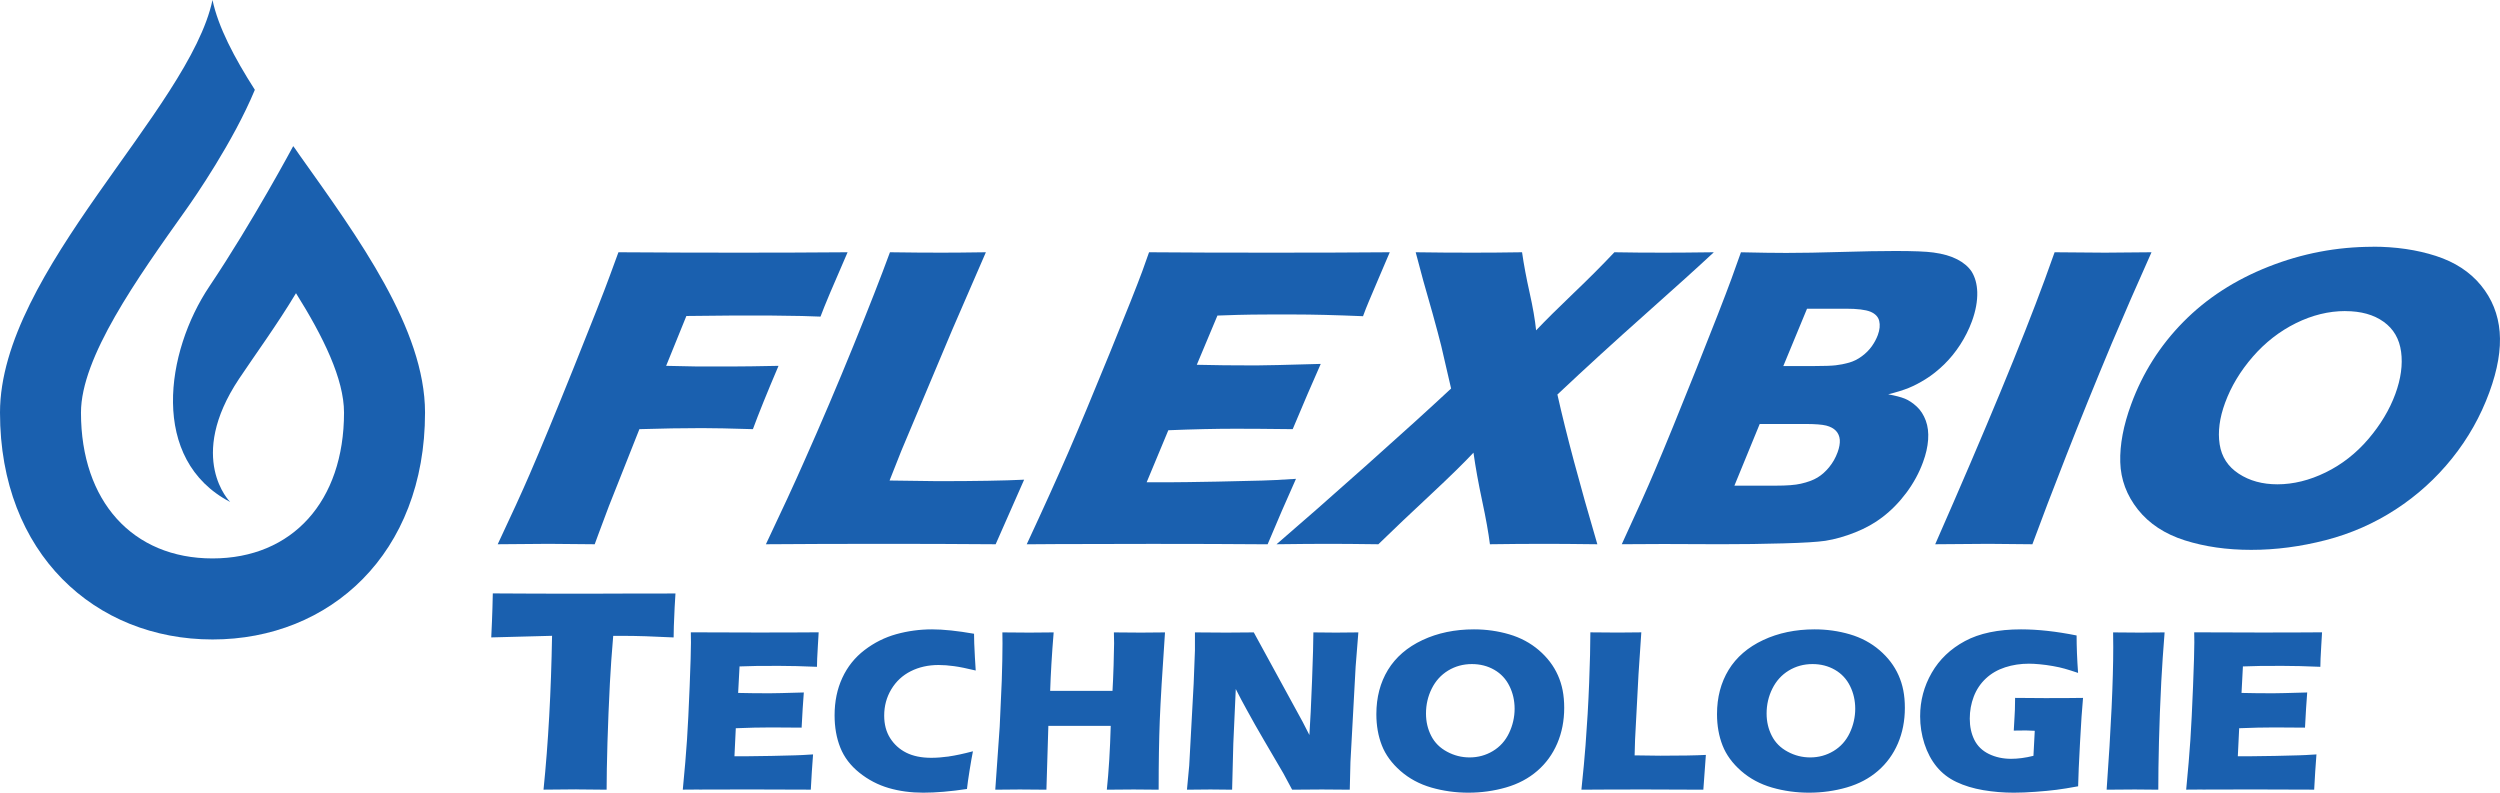
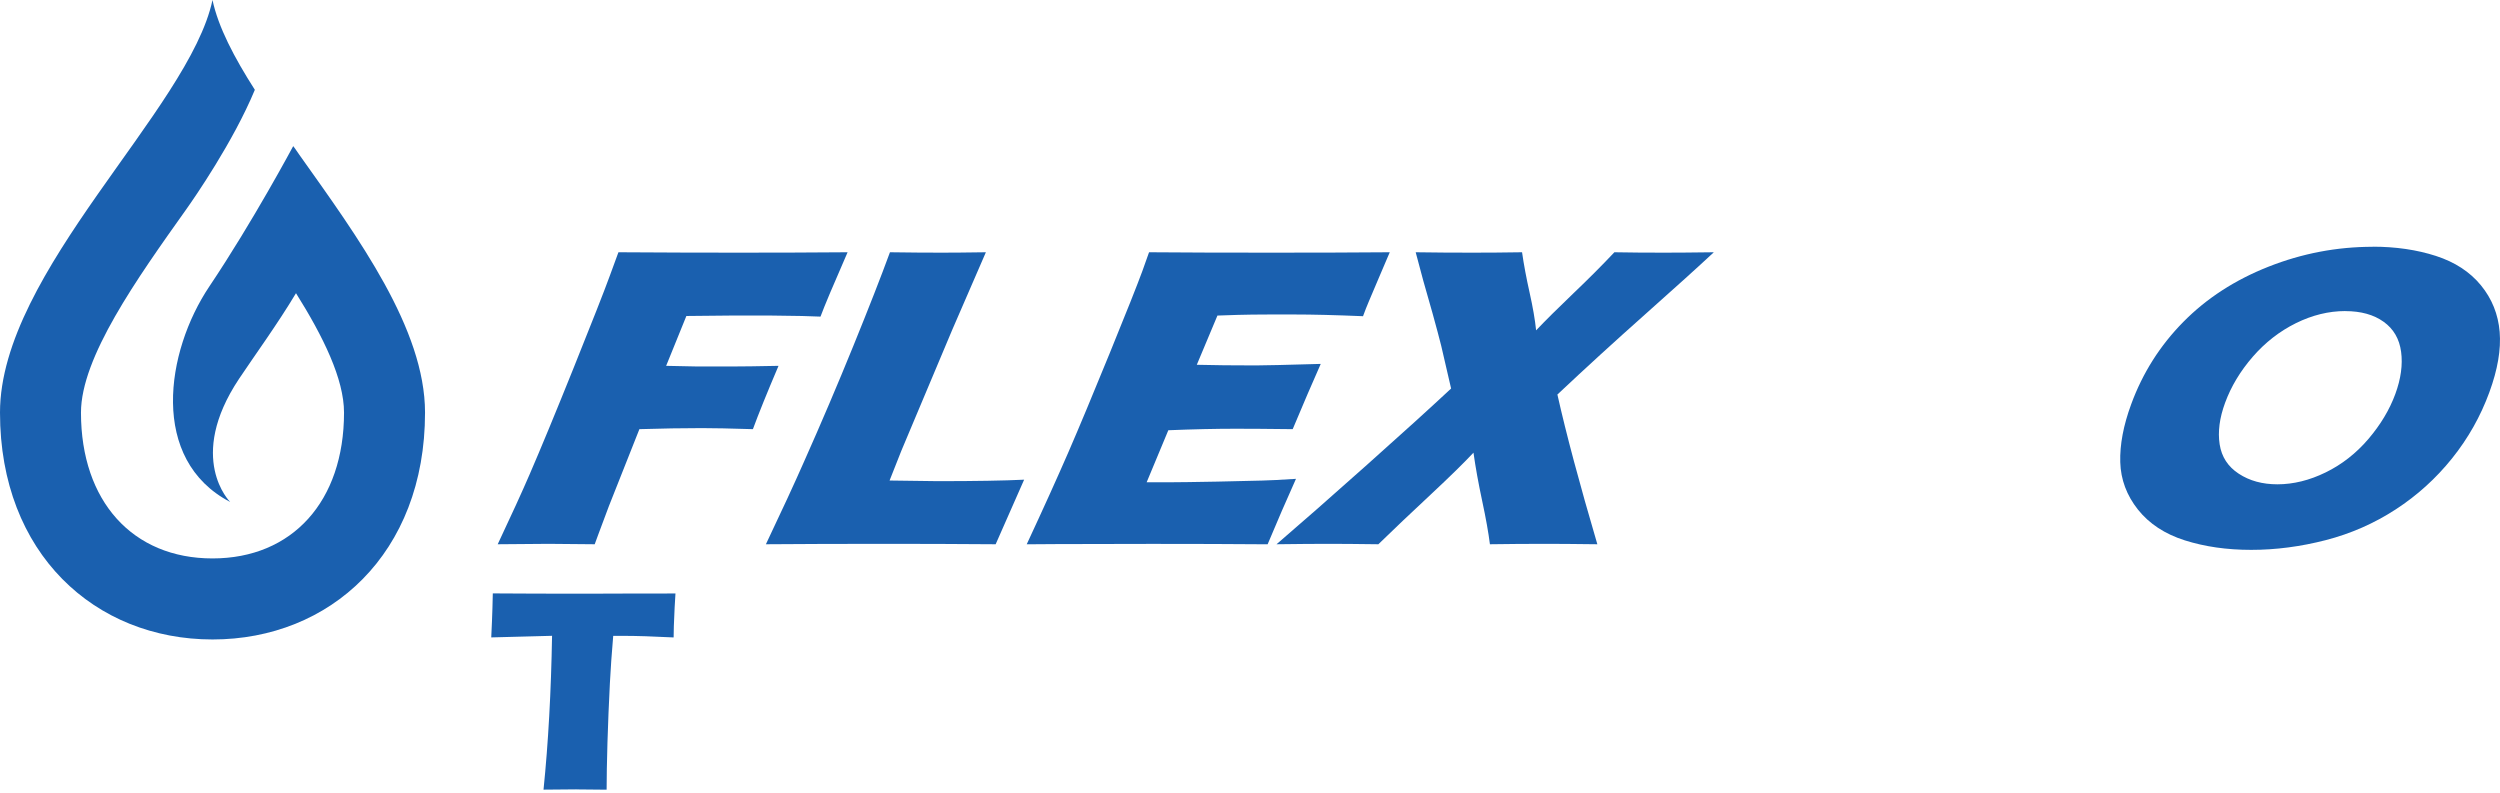
<svg xmlns="http://www.w3.org/2000/svg" width="164" height="52" viewBox="0 0 164 52" fill="none">
  <g clip-path="url(#clip0_219_1497)">
    <path d="M32.65 35.703C33.544 33.805 34.242 32.279 34.739 31.128C35.476 29.425 36.444 27.085 37.642 24.104C38.839 21.123 39.629 19.12 40.004 18.09L40.569 16.548C43.403 16.567 46.041 16.575 48.486 16.575C50.931 16.575 53.32 16.567 55.602 16.548C54.661 18.7 54.068 20.108 53.825 20.77L52.608 20.729L51.623 20.715L50.638 20.701H47.851C47.531 20.701 46.587 20.709 45.026 20.729L43.699 23.999L45.735 24.041H48.028C48.687 24.041 49.703 24.027 51.071 23.999C50.318 25.768 49.758 27.151 49.391 28.153C47.893 28.106 46.775 28.084 46.038 28.084C44.794 28.084 43.431 28.108 41.944 28.153L39.943 33.203L39.239 35.085L39.013 35.703L35.978 35.676C35.741 35.676 34.634 35.684 32.653 35.703" fill="rgb(26, 96, 175)" />
    <path d="M50.243 35.703C51.292 33.496 52.123 31.696 52.738 30.3C53.872 27.755 54.948 25.227 55.969 22.716C56.99 20.204 57.796 18.148 58.381 16.548C59.655 16.567 60.789 16.575 61.78 16.575C62.45 16.575 63.413 16.567 64.674 16.548L62.47 21.628L59.128 29.571L58.356 31.522C59.97 31.55 61.021 31.564 61.512 31.564C63.996 31.564 65.886 31.531 67.183 31.467L65.315 35.703C62.84 35.684 60.48 35.676 58.234 35.676C55.196 35.676 52.531 35.684 50.241 35.703" fill="rgb(26, 96, 175)" />
    <path d="M67.354 35.703C68.477 33.291 69.39 31.268 70.097 29.64C70.803 28.012 71.705 25.848 72.806 23.149C73.907 20.45 74.616 18.662 74.939 17.781L75.378 16.548C77.596 16.567 80.287 16.575 83.446 16.575C86.36 16.575 88.934 16.567 91.169 16.548L90.971 17.009C90.921 17.122 90.747 17.527 90.452 18.226L89.806 19.749C89.668 20.075 89.536 20.406 89.414 20.743C87.621 20.668 86.106 20.63 84.87 20.63C83.512 20.63 82.593 20.63 82.116 20.638C81.639 20.643 80.888 20.663 79.864 20.701L78.51 23.93C79.613 23.958 80.905 23.972 82.386 23.972C82.916 23.972 84.335 23.939 86.641 23.872C86.109 25.07 85.493 26.497 84.801 28.153C83.176 28.133 81.926 28.125 81.048 28.125C79.746 28.125 78.278 28.158 76.642 28.224L75.221 31.636H76.846C77.326 31.636 78.328 31.622 79.845 31.594L82.797 31.525C83.234 31.517 83.973 31.478 85.016 31.412C84.395 32.797 83.774 34.227 83.156 35.706C80.861 35.687 78.341 35.679 75.596 35.679L69.363 35.692L67.348 35.706L67.354 35.703Z" fill="rgb(26, 96, 175)" />
    <path d="M83.741 35.703C85.353 34.318 87.334 32.579 89.685 30.482C92.036 28.387 93.871 26.72 95.192 25.487L94.546 22.694C94.42 22.189 94.232 21.482 93.981 20.574L93.363 18.399C93.214 17.856 93.048 17.24 92.869 16.548C94.08 16.567 95.322 16.575 96.597 16.575C97.606 16.575 98.688 16.567 99.847 16.548C99.963 17.362 100.129 18.242 100.341 19.192C100.553 20.141 100.697 20.966 100.769 21.67C101.384 21.024 102.192 20.221 103.194 19.263C104.198 18.306 105.101 17.401 105.904 16.548C106.897 16.567 107.984 16.575 109.162 16.575C109.927 16.575 111.014 16.567 112.427 16.548C111.395 17.511 109.883 18.877 107.893 20.646C105.904 22.415 103.994 24.159 102.165 25.881C102.744 28.465 103.619 31.738 104.786 35.703C103.302 35.684 102.187 35.676 101.442 35.676C100.198 35.676 98.961 35.684 97.739 35.703C97.645 34.956 97.477 34.009 97.231 32.861C96.986 31.715 96.795 30.659 96.66 29.695C96.05 30.349 95.109 31.271 93.835 32.461C92.56 33.65 91.42 34.729 90.421 35.703C89.05 35.684 87.966 35.676 87.163 35.676C86.277 35.676 85.135 35.684 83.741 35.703Z" fill="rgb(26, 96, 175)" />
-     <path d="M116.982 24.013H118.994C119.656 24.013 120.13 23.996 120.423 23.963C120.713 23.93 121.008 23.872 121.3 23.789C121.596 23.704 121.877 23.566 122.142 23.367C122.407 23.171 122.625 22.95 122.796 22.708C122.967 22.465 123.094 22.222 123.185 21.979C123.312 21.634 123.342 21.325 123.276 21.052C123.21 20.781 123.017 20.58 122.699 20.447C122.379 20.318 121.841 20.251 121.088 20.251H118.541L116.985 24.013H116.982ZM113.779 31.859H116.499C117.217 31.859 117.76 31.818 118.133 31.732C118.585 31.63 118.952 31.495 119.231 31.324C119.51 31.155 119.766 30.926 120.001 30.636C120.235 30.347 120.417 30.024 120.547 29.668C120.66 29.359 120.707 29.088 120.691 28.854C120.671 28.619 120.589 28.423 120.44 28.263C120.291 28.106 120.078 27.99 119.802 27.918C119.526 27.849 119.065 27.813 118.425 27.813H115.437L113.779 31.854V31.859ZM106.387 35.703C107.341 33.645 108.067 32.027 108.564 30.849C109.248 29.24 110.15 27.032 111.27 24.225C112.391 21.419 113.161 19.44 113.583 18.289C113.734 17.878 113.941 17.298 114.206 16.55C115.451 16.578 116.441 16.592 117.178 16.592C118.207 16.592 119.413 16.57 120.795 16.528C122.181 16.487 123.362 16.465 124.344 16.465C125.522 16.465 126.35 16.498 126.827 16.564C127.456 16.647 127.981 16.799 128.394 17.014C128.811 17.229 129.126 17.497 129.338 17.814C129.57 18.19 129.691 18.637 129.708 19.161C129.724 19.76 129.606 20.4 129.355 21.085C129.159 21.617 128.902 22.128 128.588 22.614C128.273 23.099 127.92 23.533 127.531 23.911C127.142 24.289 126.744 24.606 126.342 24.857C125.939 25.111 125.561 25.307 125.213 25.448C124.865 25.589 124.413 25.73 123.864 25.867C124.333 25.953 124.697 26.047 124.962 26.154C125.224 26.262 125.483 26.436 125.74 26.673C125.997 26.911 126.193 27.22 126.331 27.592C126.469 27.965 126.518 28.384 126.485 28.848C126.452 29.312 126.342 29.8 126.151 30.314C125.892 31.026 125.528 31.693 125.061 32.32C124.595 32.946 124.068 33.484 123.477 33.934C122.978 34.318 122.39 34.646 121.717 34.917C121.041 35.187 120.384 35.375 119.741 35.477C119.223 35.552 118.309 35.61 116.999 35.645C115.688 35.684 114.306 35.701 112.852 35.701L109.135 35.687L106.384 35.701L106.387 35.703Z" fill="rgb(26, 96, 175)" />
-     <path d="M126.949 35.703C130.251 28.191 132.644 22.41 134.131 18.358L134.782 16.548C136.427 16.567 137.528 16.575 138.085 16.575C138.339 16.575 139.36 16.567 141.139 16.548C140.196 18.654 139.327 20.646 138.532 22.525C137.437 25.145 136.443 27.595 135.552 29.872C134.658 32.152 133.916 34.094 133.325 35.703L130.436 35.676C129.871 35.676 128.706 35.684 126.946 35.703" fill="rgb(26, 96, 175)" />
    <path d="M153.849 20.406C152.764 20.406 151.685 20.671 150.615 21.198C149.544 21.728 148.6 22.462 147.784 23.4C146.967 24.341 146.36 25.349 145.965 26.425C145.601 27.416 145.482 28.324 145.609 29.146C145.736 29.969 146.153 30.612 146.862 31.075C147.568 31.539 148.413 31.771 149.395 31.771C150.441 31.771 151.498 31.511 152.56 30.992C153.622 30.474 154.558 29.742 155.361 28.804C156.164 27.863 156.754 26.878 157.132 25.851C157.499 24.849 157.626 23.927 157.513 23.08C157.4 22.233 157.019 21.576 156.368 21.11C155.719 20.643 154.881 20.409 153.851 20.409M155.653 16.183C157.162 16.183 158.542 16.385 159.792 16.788C161.039 17.191 162.027 17.834 162.75 18.717C163.473 19.6 163.881 20.618 163.978 21.769C164.074 22.92 163.848 24.245 163.299 25.741C162.722 27.314 161.908 28.757 160.854 30.071C159.8 31.384 158.57 32.499 157.157 33.418C155.744 34.335 154.216 35.008 152.568 35.433C150.921 35.858 149.29 36.071 147.679 36.071C146.067 36.071 144.633 35.861 143.322 35.447C142.011 35.03 140.988 34.357 140.248 33.427C139.511 32.496 139.122 31.459 139.089 30.319C139.056 29.179 139.293 27.91 139.807 26.516C140.557 24.468 141.697 22.669 143.223 21.121C144.748 19.572 146.614 18.364 148.816 17.494C151.018 16.625 153.297 16.189 155.656 16.189" fill="rgb(26, 96, 175)" />
    <path d="M19.643 10.162C19.406 9.803 19.235 9.585 19.235 9.585C19.235 9.585 16.602 14.517 13.733 18.791C10.863 23.069 9.79 30.156 15.099 32.93C15.099 32.93 12.201 30.073 15.684 24.846C16.672 23.364 18.208 21.256 19.417 19.233C21.208 22.089 22.568 24.863 22.568 27.068C22.568 32.88 19.18 36.633 13.94 36.633C8.7 36.633 5.312 32.88 5.312 27.068C5.312 23.442 8.981 18.284 12.218 13.733C12.734 13.007 15.303 9.303 16.718 5.892C15.361 3.767 14.318 1.78 13.94 0C12.419 7.186 0 17.814 0 27.068C0 36.322 6.241 41.949 13.943 41.949C21.644 41.949 27.882 36.322 27.882 27.068C27.882 21.582 23.517 15.612 19.643 10.162Z" fill="rgb(26, 96, 175)" />
    <path d="M37.808 51.785C38.108 51.785 38.771 51.79 39.794 51.804C39.794 51.02 39.814 49.991 39.849 48.721C39.888 47.449 39.941 46.141 40.01 44.791C40.059 43.85 40.131 42.824 40.227 41.712H40.884C41.753 41.712 42.854 41.747 44.19 41.816C44.19 41.651 44.195 41.408 44.204 41.082C44.212 40.759 44.231 40.348 44.256 39.854L44.311 38.93L43.094 38.938H40.846L38.531 38.946C36.169 38.946 34.102 38.941 32.328 38.927C32.314 39.595 32.297 40.207 32.273 40.768L32.226 41.814L36.215 41.709C36.152 45.382 35.967 48.746 35.655 51.801C36.822 51.788 37.54 51.782 37.81 51.782L37.808 51.785Z" fill="rgb(26, 96, 175)" />
-     <path d="M45.862 51.796L49.167 51.788C50.624 51.788 51.965 51.793 53.188 51.801C53.229 51.004 53.279 50.234 53.337 49.489C52.796 49.525 52.41 49.544 52.181 49.549L50.627 49.588C49.827 49.602 49.297 49.61 49.043 49.61H48.18L48.268 47.772C49.123 47.736 49.899 47.72 50.589 47.72C51.055 47.72 51.72 47.725 52.586 47.733C52.63 46.842 52.68 46.072 52.73 45.426C51.518 45.462 50.771 45.479 50.489 45.479C49.703 45.479 49.013 45.47 48.422 45.456L48.514 43.718C49.049 43.699 49.443 43.688 49.697 43.685C49.951 43.685 50.437 43.682 51.16 43.682C51.816 43.682 52.628 43.701 53.593 43.743C53.593 43.563 53.599 43.384 53.607 43.207L53.651 42.385C53.671 42.007 53.684 41.789 53.69 41.728L53.704 41.48C52.523 41.491 51.157 41.493 49.609 41.493C47.931 41.493 46.502 41.488 45.318 41.48L45.327 42.145C45.327 42.62 45.299 43.583 45.241 45.037C45.183 46.492 45.125 47.656 45.067 48.534C45.009 49.411 44.918 50.499 44.791 51.801L45.859 51.793L45.862 51.796ZM62.255 49.624C61.835 49.682 61.449 49.712 61.093 49.712C60.442 49.712 59.895 49.599 59.451 49.376C59.007 49.152 58.657 48.834 58.395 48.423C58.135 48.012 58.003 47.521 58.003 46.944C58.003 46.315 58.157 45.738 58.469 45.219C58.781 44.7 59.206 44.303 59.746 44.032C60.287 43.759 60.897 43.624 61.573 43.624C61.885 43.624 62.222 43.649 62.583 43.699C62.947 43.748 63.422 43.845 64.007 43.986L63.954 43.124C63.935 42.791 63.919 42.487 63.91 42.208L63.897 41.574C62.804 41.383 61.888 41.286 61.145 41.286C60.34 41.286 59.559 41.391 58.8 41.601C58.044 41.811 57.349 42.159 56.714 42.644C56.079 43.13 55.594 43.737 55.257 44.466C54.918 45.194 54.749 46.014 54.749 46.928C54.749 47.709 54.874 48.415 55.125 49.044C55.376 49.673 55.792 50.223 56.375 50.689C56.957 51.156 57.6 51.489 58.298 51.694C58.996 51.898 59.752 52 60.563 52C61.374 52 62.362 51.92 63.433 51.757C63.463 51.465 63.521 51.056 63.607 50.523C63.692 49.994 63.764 49.58 63.825 49.284C63.193 49.45 62.669 49.563 62.252 49.621L62.255 49.624ZM66.901 51.79L68.645 51.804L68.772 47.615H72.864C72.82 49.207 72.734 50.604 72.608 51.804C73.535 51.793 74.122 51.79 74.368 51.79L76.007 51.804C76.007 50.041 76.032 48.525 76.081 47.264C76.131 46 76.244 44.074 76.424 41.485C75.557 41.496 75.033 41.499 74.848 41.499L73.071 41.485C73.082 41.825 73.085 42.062 73.085 42.197C73.085 42.454 73.074 42.937 73.052 43.641C73.03 44.344 73.005 44.905 72.98 45.319H68.891C68.927 44.209 69.001 42.931 69.12 41.485C68.364 41.496 67.831 41.499 67.525 41.499C67.133 41.499 66.545 41.493 65.756 41.485L65.764 42.211C65.764 42.57 65.759 42.942 65.751 43.329L65.715 44.667L65.58 47.675L65.29 51.804C66.142 51.793 66.678 51.79 66.898 51.79H66.901ZM79.409 51.79C79.735 51.79 80.207 51.796 80.827 51.804L80.905 48.785L81.067 45.2C81.313 45.688 81.55 46.138 81.779 46.547C82.13 47.193 82.513 47.869 82.927 48.575L84.188 50.73C84.312 50.951 84.505 51.31 84.765 51.804C85.598 51.793 86.249 51.79 86.718 51.79C87.284 51.79 87.894 51.796 88.545 51.804L88.589 49.996L88.929 43.737L89.108 41.485C88.297 41.496 87.805 41.499 87.637 41.499C87.267 41.499 86.774 41.493 86.158 41.485C86.158 42.07 86.128 43.127 86.07 44.653C86.012 46.182 85.954 47.369 85.896 48.216L85.455 47.355L82.248 41.485C81.476 41.496 80.877 41.499 80.449 41.499C79.853 41.499 79.166 41.493 78.388 41.485V42.664L78.305 44.833L78.013 50.217L77.864 51.804C78.62 51.793 79.136 51.79 79.409 51.79ZM93.313 41.99C92.314 42.459 91.561 43.111 91.05 43.944C90.543 44.778 90.289 45.746 90.289 46.85C90.289 47.601 90.41 48.285 90.65 48.898C90.89 49.513 91.299 50.071 91.87 50.573C92.444 51.075 93.117 51.437 93.895 51.663C94.671 51.887 95.482 52 96.329 52C97.176 52 98.009 51.884 98.801 51.655C99.593 51.426 100.275 51.064 100.846 50.57C101.417 50.076 101.853 49.475 102.156 48.768C102.46 48.059 102.612 47.283 102.612 46.436C102.612 45.589 102.474 44.916 102.198 44.297C101.922 43.676 101.505 43.13 100.951 42.653C100.393 42.175 99.745 41.83 99.005 41.612C98.263 41.394 97.493 41.286 96.69 41.286C95.438 41.286 94.312 41.521 93.313 41.99ZM98.029 43.941C98.465 44.193 98.796 44.549 99.019 45.004C99.246 45.459 99.359 45.959 99.359 46.497C99.359 47.035 99.237 47.582 98.994 48.089C98.752 48.597 98.398 48.989 97.935 49.268C97.471 49.547 96.961 49.687 96.406 49.687C95.885 49.687 95.391 49.563 94.927 49.312C94.461 49.064 94.113 48.716 93.887 48.272C93.658 47.827 93.545 47.339 93.545 46.806C93.545 46.227 93.669 45.683 93.92 45.178C94.171 44.67 94.53 44.275 94.993 43.991C95.46 43.707 95.981 43.563 96.555 43.563C97.102 43.563 97.593 43.69 98.029 43.941ZM107.976 51.79C109.168 51.79 110.423 51.796 111.739 51.804L111.905 49.522C111.229 49.558 110.23 49.574 108.914 49.574C108.655 49.574 108.092 49.566 107.231 49.552L107.261 48.501L107.487 44.22L107.67 41.482C107.005 41.493 106.494 41.496 106.138 41.496C105.614 41.496 105.01 41.491 104.328 41.482C104.328 42.343 104.3 43.453 104.248 44.805C104.196 46.157 104.116 47.521 104.011 48.892C103.956 49.643 103.864 50.615 103.74 51.804C104.952 51.793 106.364 51.79 107.979 51.79H107.976ZM115.66 41.99C114.662 42.459 113.908 43.111 113.398 43.944C112.89 44.778 112.636 45.746 112.636 46.85C112.636 47.601 112.758 48.285 112.998 48.898C113.238 49.513 113.646 50.071 114.217 50.573C114.791 51.075 115.464 51.437 116.243 51.663C117.018 51.887 117.829 52 118.676 52C119.523 52 120.357 51.884 121.149 51.655C121.94 51.426 122.622 51.064 123.193 50.57C123.764 50.076 124.2 49.475 124.504 48.768C124.807 48.059 124.959 47.283 124.959 46.436C124.959 45.589 124.821 44.916 124.545 44.297C124.269 43.676 123.853 43.13 123.298 42.653C122.741 42.175 122.092 41.83 121.353 41.612C120.61 41.394 119.841 41.286 119.038 41.286C117.785 41.286 116.659 41.521 115.66 41.99ZM120.373 43.941C120.809 44.193 121.14 44.549 121.364 45.004C121.59 45.459 121.703 45.959 121.703 46.497C121.703 47.035 121.582 47.582 121.339 48.089C121.096 48.597 120.743 48.989 120.279 49.268C119.816 49.547 119.305 49.687 118.751 49.687C118.229 49.687 117.735 49.563 117.272 49.312C116.805 49.064 116.458 48.716 116.232 48.272C116.003 47.827 115.889 47.339 115.889 46.806C115.889 46.227 116.014 45.683 116.265 45.178C116.516 44.67 116.874 44.275 117.338 43.991C117.804 43.707 118.326 43.563 118.9 43.563C119.446 43.563 119.937 43.69 120.373 43.941ZM132.177 46.56C132.166 46.748 132.161 46.894 132.155 46.996L132.103 47.927L132.9 47.918C132.961 47.918 133.154 47.927 133.48 47.94L133.394 49.582C132.864 49.715 132.376 49.778 131.929 49.778C131.394 49.778 130.908 49.673 130.472 49.461C130.036 49.248 129.719 48.939 129.517 48.534C129.316 48.128 129.217 47.664 129.217 47.145C129.217 46.627 129.305 46.152 129.479 45.694C129.655 45.236 129.918 44.841 130.271 44.51C130.624 44.179 131.046 43.936 131.537 43.776C132.028 43.616 132.55 43.538 133.099 43.538C133.309 43.538 133.549 43.552 133.816 43.577C134.084 43.602 134.368 43.641 134.666 43.693C134.964 43.745 135.224 43.803 135.447 43.867C135.671 43.93 135.963 44.022 136.322 44.143C136.256 43.24 136.225 42.421 136.225 41.687C134.892 41.419 133.678 41.286 132.58 41.286C131.076 41.286 129.851 41.543 128.902 42.054C127.953 42.564 127.224 43.26 126.72 44.137C126.215 45.015 125.961 45.964 125.961 46.988C125.961 47.609 126.055 48.208 126.242 48.788C126.43 49.367 126.697 49.87 127.042 50.292C127.387 50.714 127.82 51.051 128.339 51.296C128.858 51.545 129.446 51.721 130.102 51.834C130.759 51.945 131.427 52 132.108 52C132.525 52 132.997 51.981 133.529 51.942C134.059 51.903 134.514 51.862 134.892 51.812C135.271 51.765 135.748 51.688 136.325 51.581C136.338 50.935 136.38 49.98 136.449 48.716C136.515 47.452 136.581 46.472 136.647 45.782C136.046 45.793 135.215 45.796 134.153 45.796C133.532 45.796 132.878 45.791 132.191 45.782C132.191 46.111 132.186 46.367 132.177 46.558V46.56ZM140.044 51.79L141.584 51.804C141.584 50.938 141.598 49.889 141.628 48.663C141.658 47.435 141.708 46.116 141.78 44.706C141.835 43.693 141.907 42.62 141.998 41.485C141.054 41.496 140.516 41.499 140.381 41.499C140.085 41.499 139.498 41.493 138.62 41.485L138.629 42.459C138.629 44.642 138.485 47.758 138.195 51.804C139.125 51.793 139.743 51.79 140.044 51.79ZM144.484 51.796L147.789 51.788C149.246 51.788 150.587 51.793 151.81 51.801C151.851 51.004 151.901 50.234 151.959 49.489C151.418 49.525 151.031 49.544 150.802 49.549L149.249 49.588C148.449 49.602 147.919 49.61 147.665 49.61H146.801L146.89 47.772C147.745 47.736 148.521 47.72 149.21 47.72C149.677 47.72 150.342 47.725 151.208 47.733C151.252 46.842 151.302 46.072 151.352 45.426C150.14 45.462 149.392 45.479 149.111 45.479C148.325 45.479 147.635 45.47 147.044 45.456L147.135 43.718C147.671 43.699 148.065 43.688 148.319 43.685C148.573 43.685 149.059 43.682 149.782 43.682C150.438 43.682 151.249 43.701 152.215 43.743C152.215 43.563 152.221 43.384 152.229 43.207L152.273 42.385C152.292 42.007 152.306 41.789 152.312 41.728L152.326 41.48C151.145 41.491 149.779 41.493 148.231 41.493C146.553 41.493 145.124 41.488 143.94 41.48L143.948 42.145C143.948 42.62 143.921 43.583 143.863 45.037C143.805 46.492 143.747 47.656 143.689 48.534C143.631 49.411 143.54 50.499 143.413 51.801L144.481 51.793L144.484 51.796Z" fill="rgb(26, 96, 175)" />
  </g>
  <defs>
    <clipPath>
      <rect width="164" height="52" fill="white" />
    </clipPath>
  </defs>
</svg>